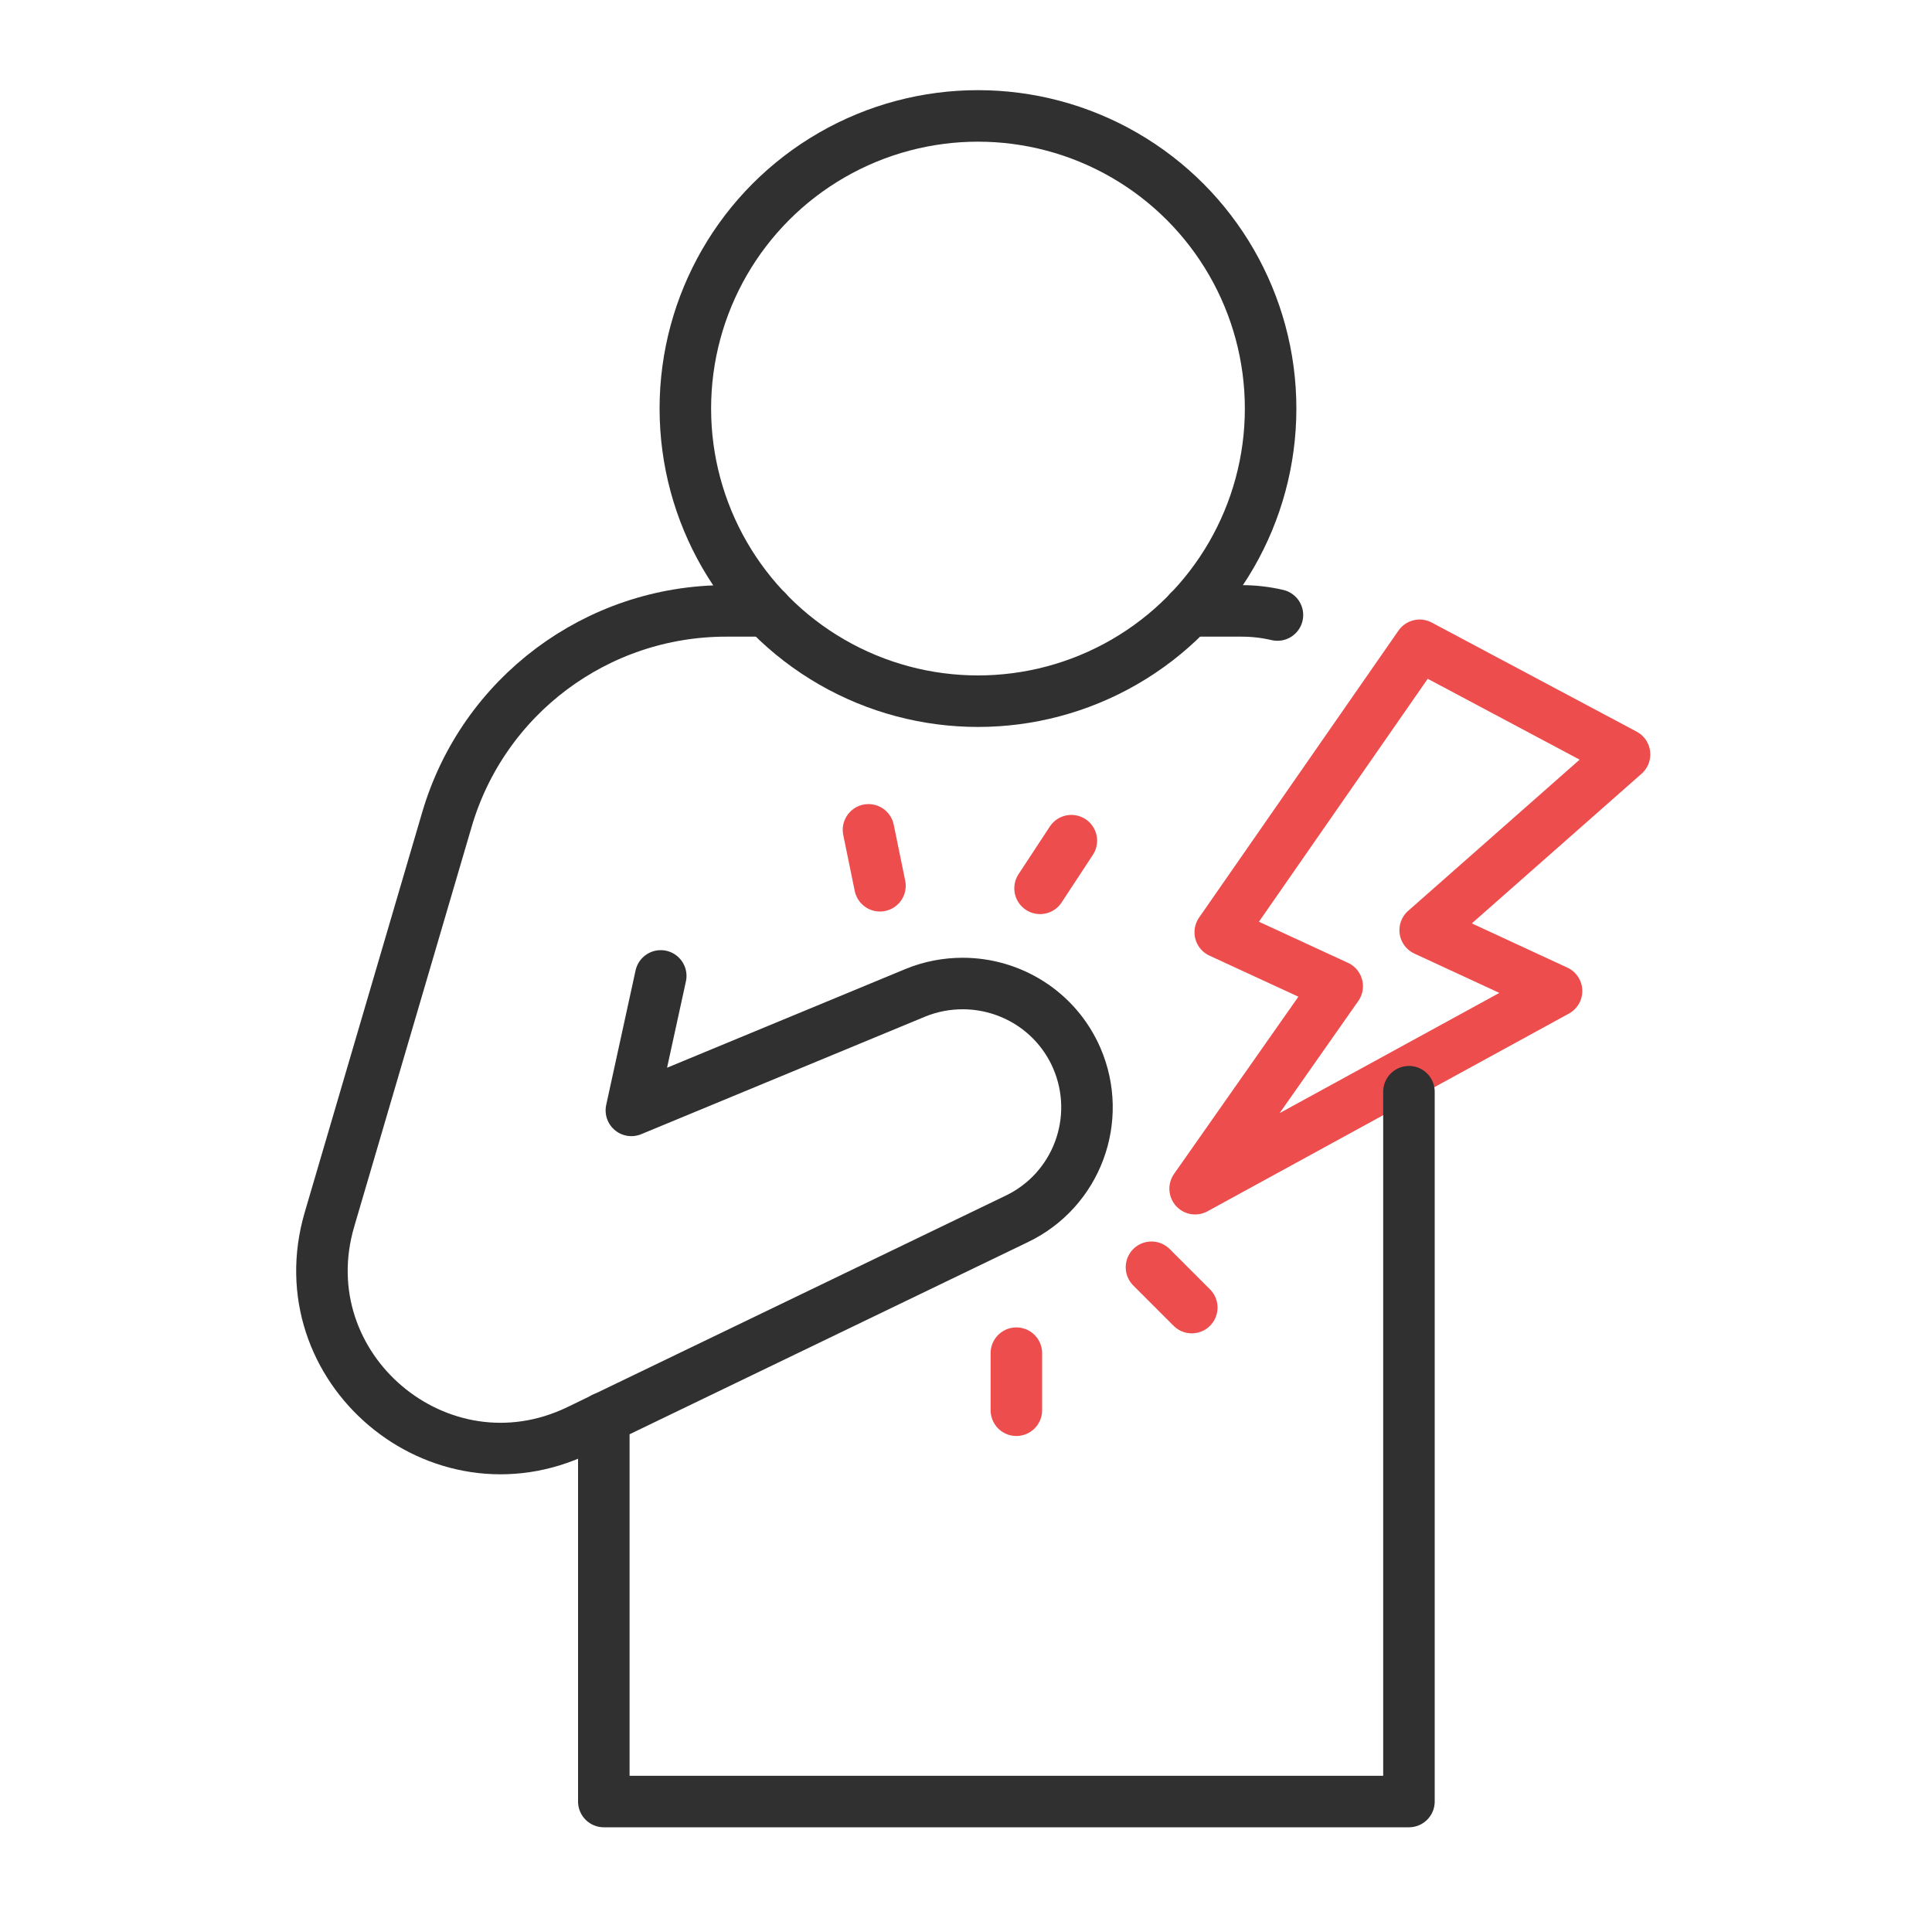
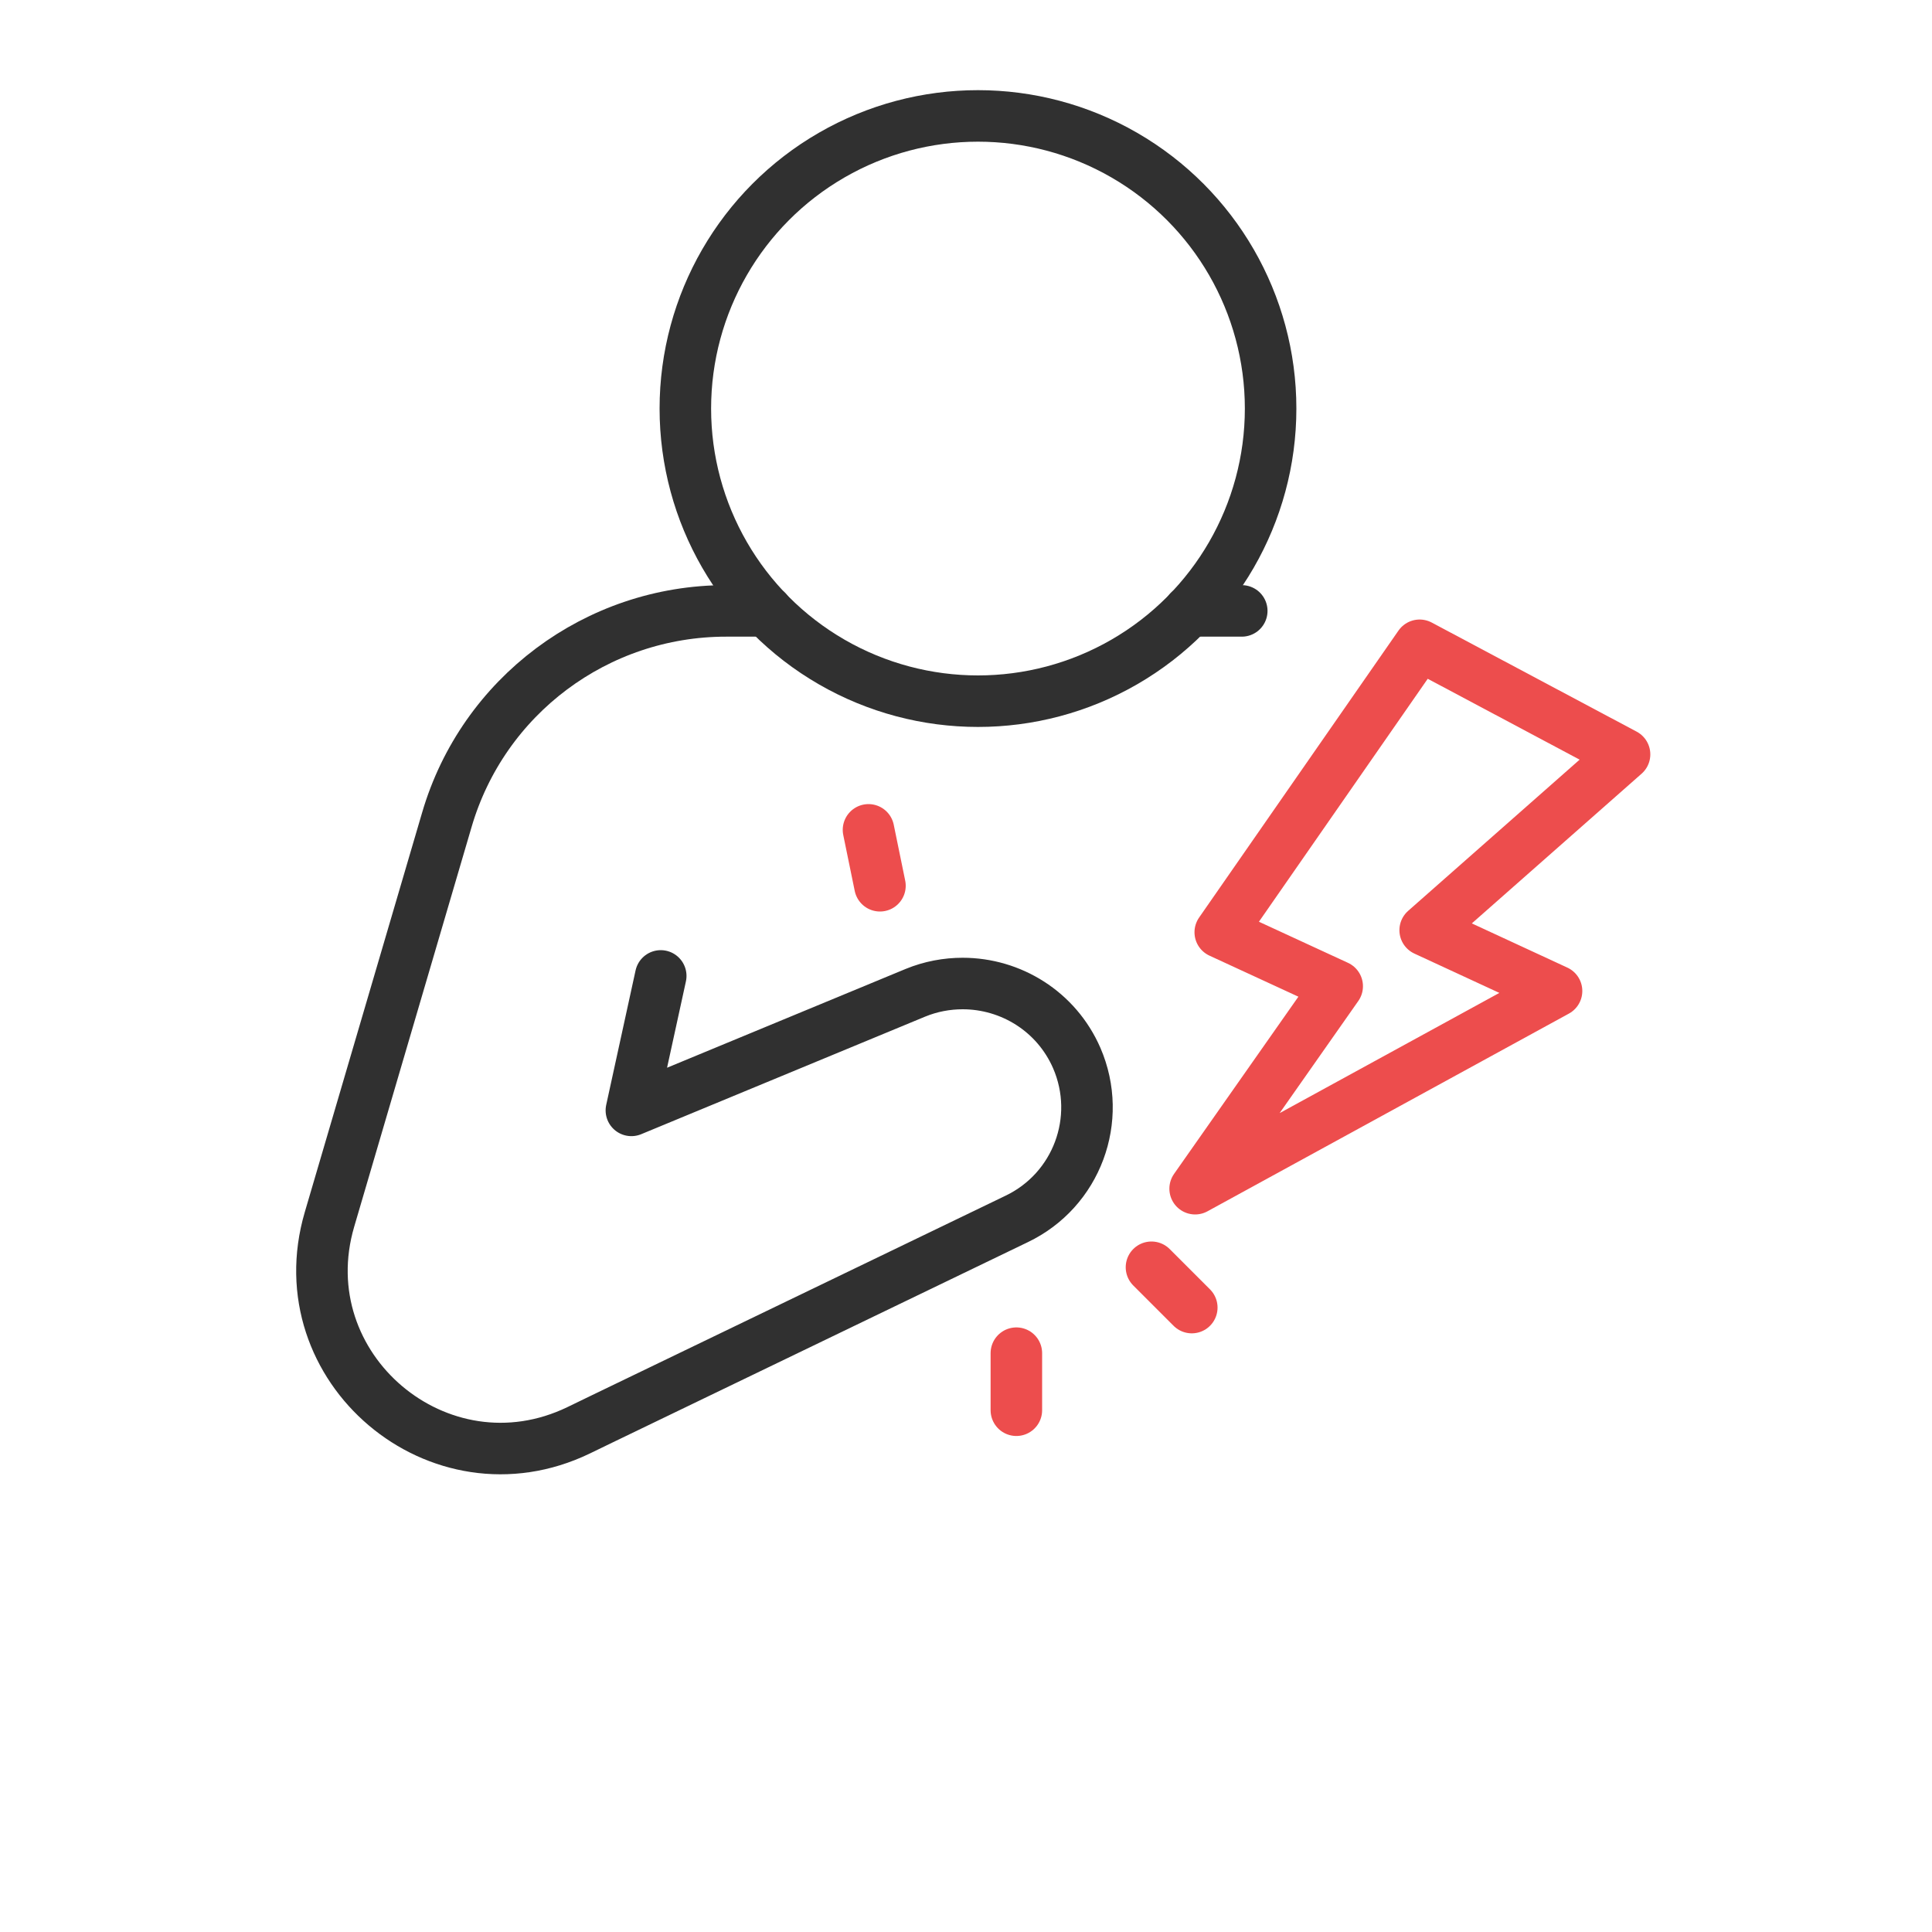
<svg xmlns="http://www.w3.org/2000/svg" id="quetschung" viewBox="0 0 150 150">
  <defs>
    <style>
      .cls-1 {
        stroke: #ed4d4d;
      }

      .cls-1, .cls-2 {
        fill: none;
        stroke-linecap: round;
        stroke-linejoin: round;
        stroke-width: 4px;
      }

      .cls-2 {
        stroke: #303030;
      }
    </style>
  </defs>
  <polygon class="cls-1" points="120.85 76.94 110.65 72.22 126.13 58.57 110.22 50.1 94.74 72.38 103.82 76.57 92.79 92.29 120.85 76.94" />
  <g>
-     <path class="cls-2" d="M92.33,47.43h4.08c.95,0,1.87.11,2.77.32" />
+     <path class="cls-2" d="M92.33,47.43h4.08" />
    <path class="cls-2" d="M59.53,47.43h-3.16c-10.03,0-18.87,6.6-21.68,16.23l-9.11,31.02c-3.38,11.52,8.52,21.59,19.34,16.37l1.96-.95,32.05-15.46c4.67-2.23,6.72-7.75,4.67-12.49-1.58-3.63-5.12-5.79-8.86-5.79-1.22,0-2.48.23-3.67.72l-22.05,9.13,2.28-10.44" />
-     <polyline class="cls-2" points="109.39 84.76 109.39 139.87 46.88 139.87 46.88 110.09" />
    <line class="cls-1" x1="78.91" y1="105.06" x2="78.91" y2="109.49" />
    <line class="cls-1" x1="89.4" y1="98.39" x2="92.53" y2="101.52" />
-     <line class="cls-1" x1="80.75" y1="68.97" x2="83.18" y2="65.27" />
    <line class="cls-1" x1="68.32" y1="68.77" x2="67.43" y2="64.43" />
    <circle class="cls-2" cx="75.93" cy="31.72" r="22.72" />
  </g>
</svg>